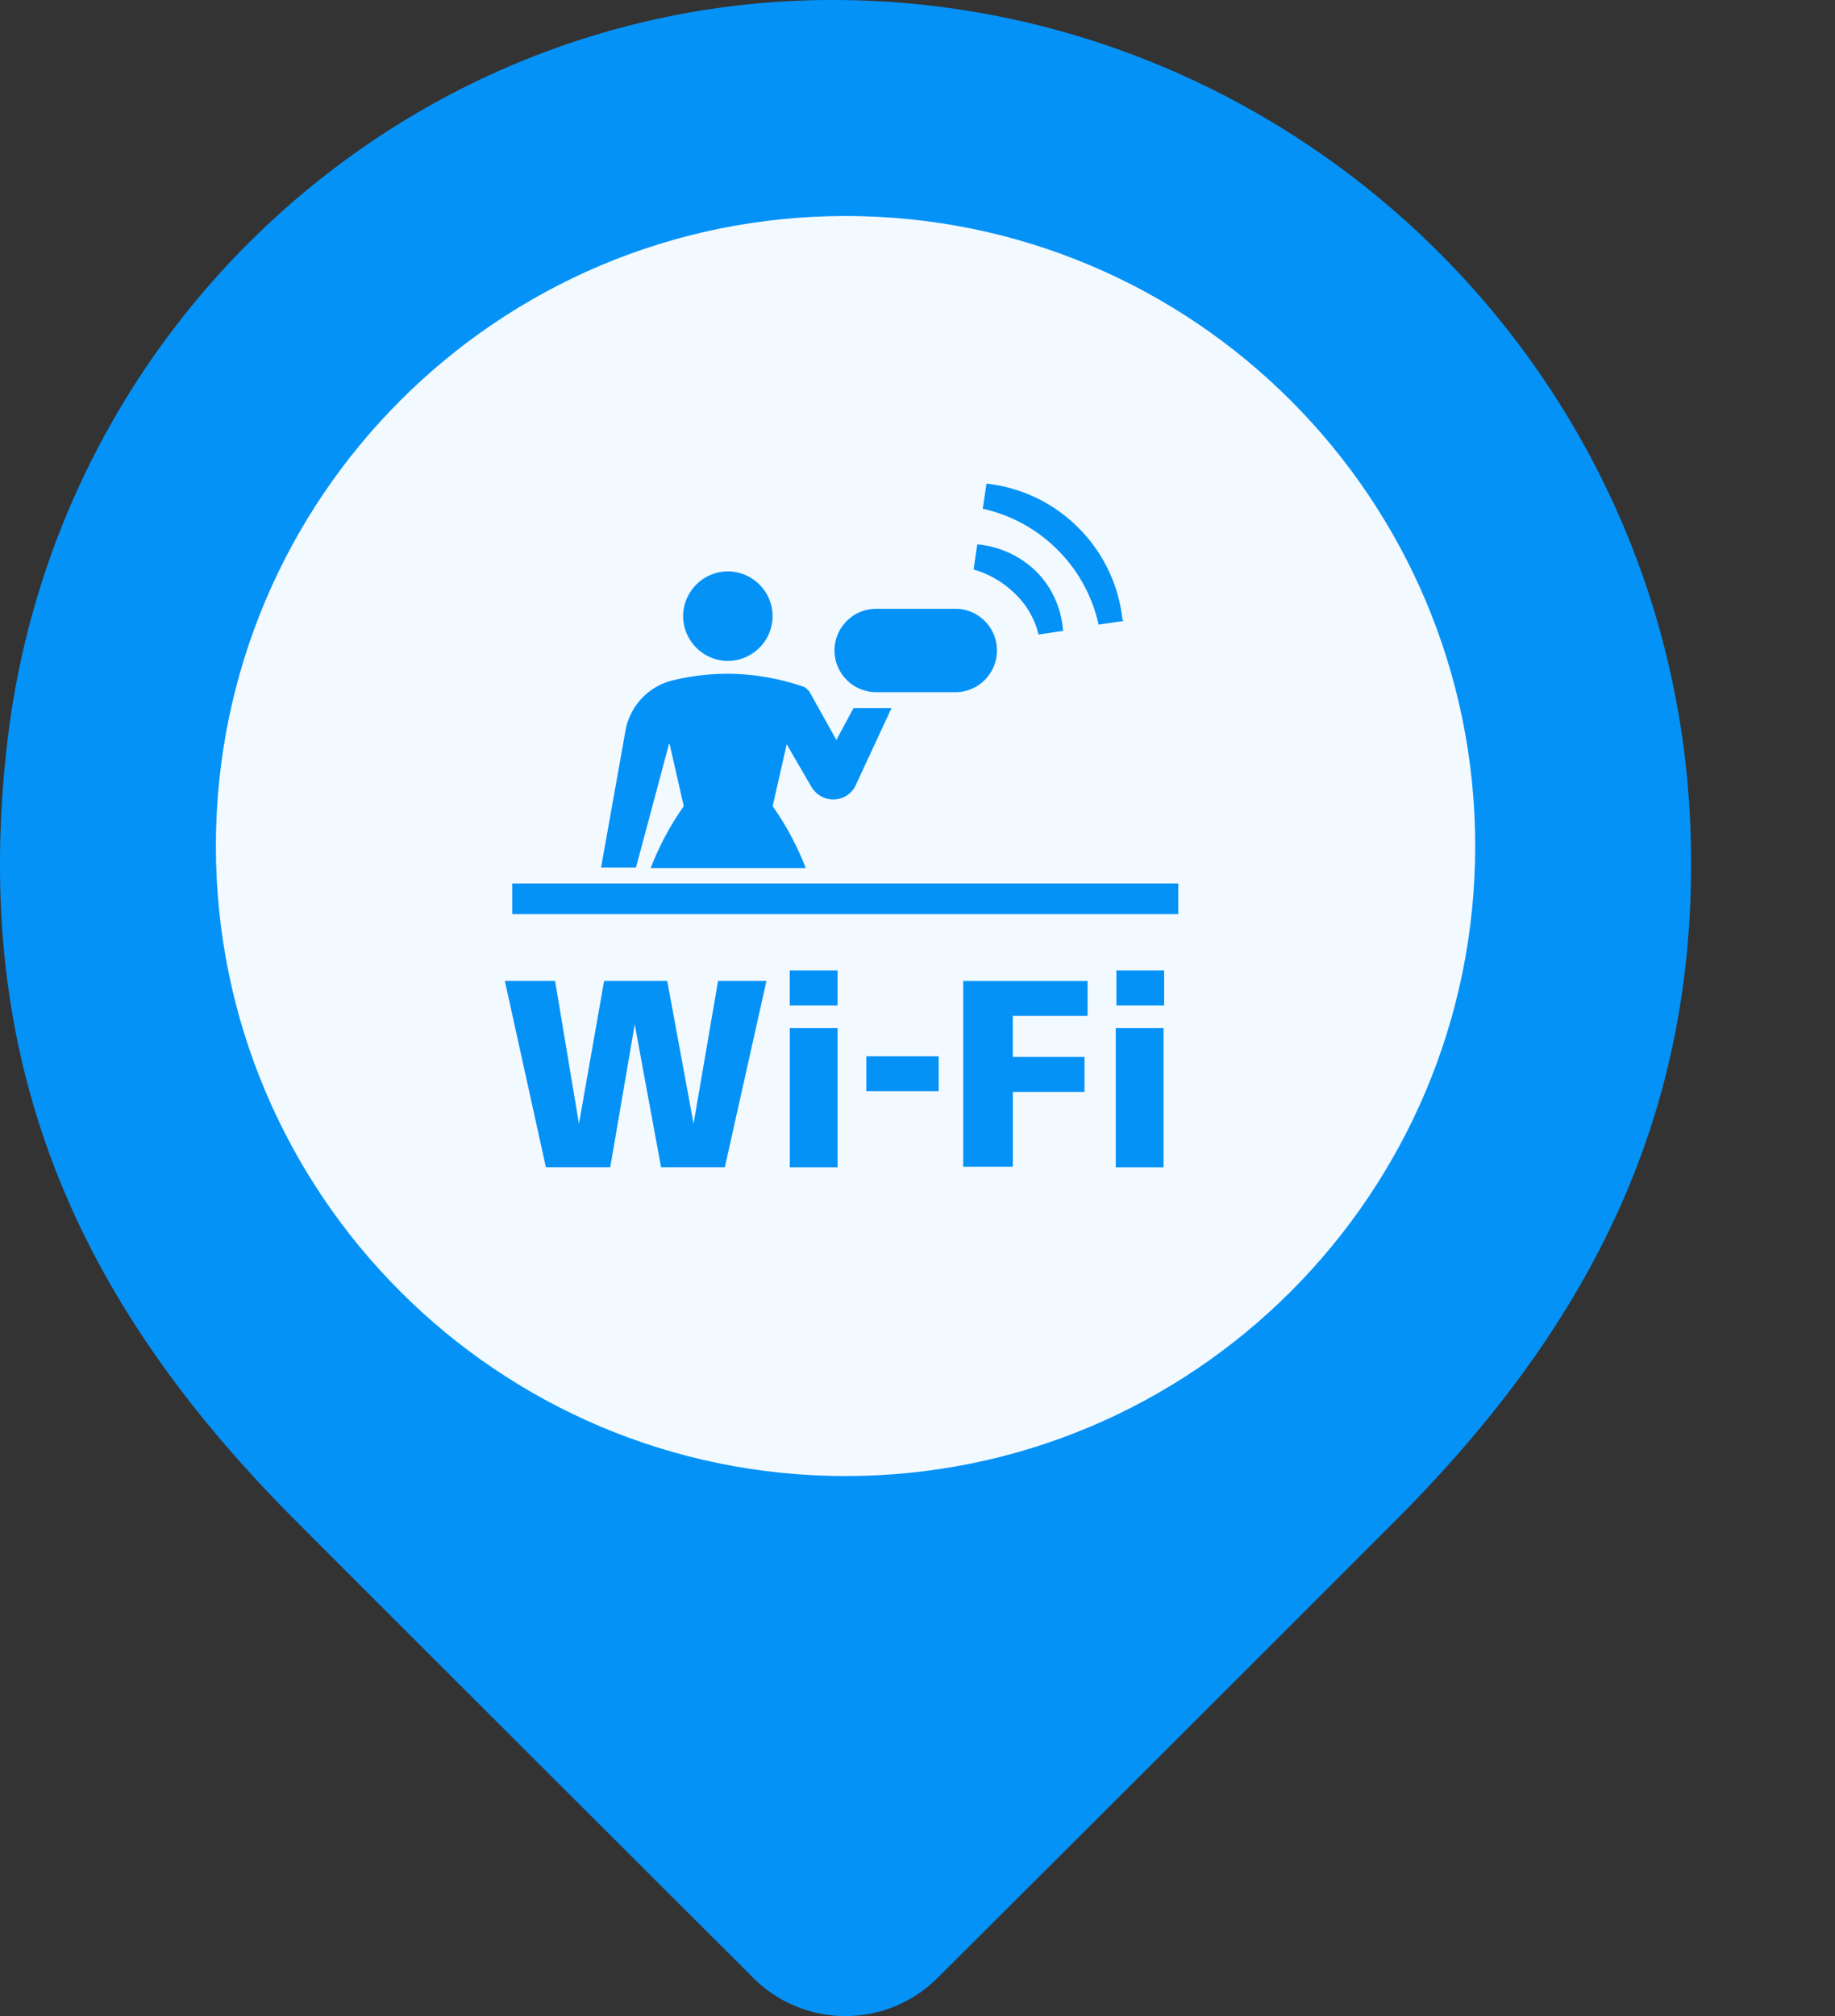
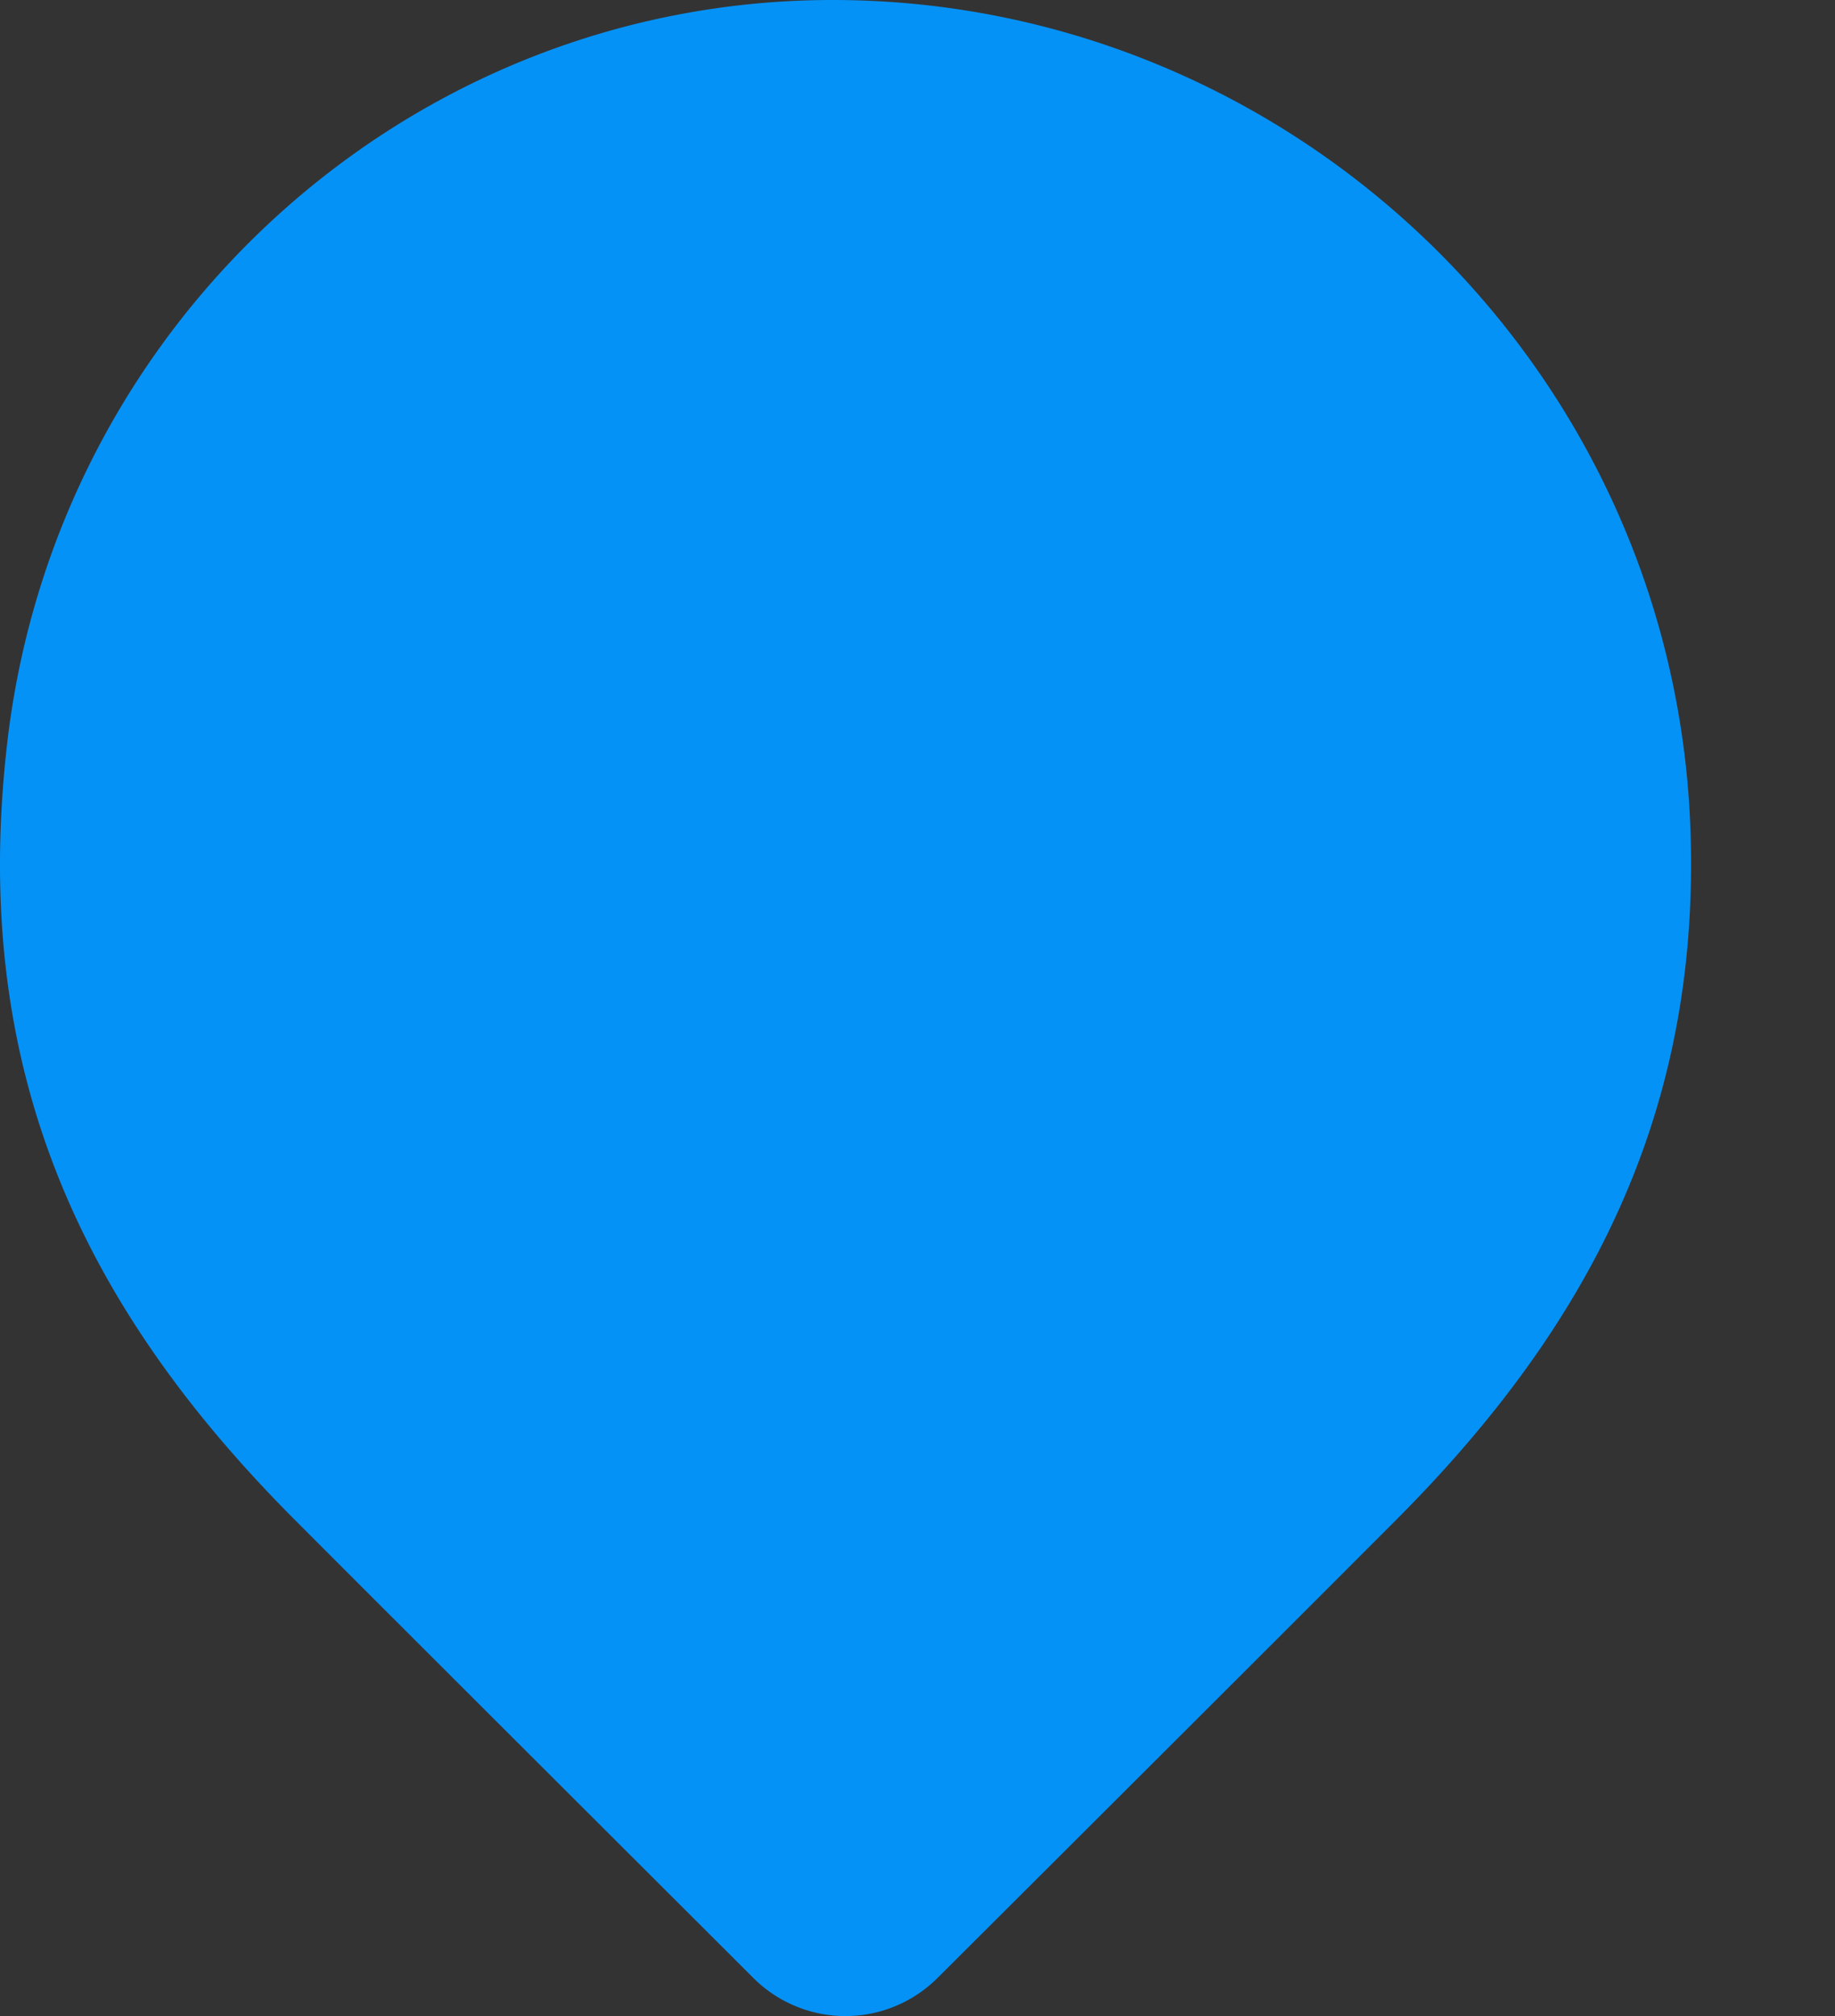
<svg xmlns="http://www.w3.org/2000/svg" width="51" height="56" fill="none">
  <rect width="100%" height="100%" fill="#333333" stroke="none" />
  <path d="M26.068 54.929a3.622 3.622 0 0 1-5.143 0c-3.33-3.325-9.14-9.116-12.715-12.696C2.208 36.224-.81 29.652.188 20.748 1.51 8.891 11.453 0 23.139 0 35.866 0 46.6 10.185 46.987 23.182c.232 7.693-2.76 13.606-8.198 19.05-3.575 3.581-9.384 9.372-12.72 12.697z" fill="#0592F7" />
-   <path d="M23.5 41C33.165 41 41 33.165 41 23.5S33.165 6 23.5 6 6 13.835 6 23.5 13.835 41 23.5 41z" fill="#F2F9FF" />
-   <path d="M32.748 24.54H14.236v.85h18.512v-.85zM20.23 18.358a1.25 1.25 0 0 0 1.243-1.244 1.25 1.25 0 0 0-1.243-1.243 1.25 1.25 0 0 0-1.244 1.243 1.25 1.25 0 0 0 1.244 1.244zM18.612 20.673l.392 1.72a7.943 7.943 0 0 0-.92 1.72h4.31a7.943 7.943 0 0 0-.92-1.72l.391-1.72.681 1.175c.12.205.341.358.613.358.29 0 .528-.17.63-.409l.988-2.128h-1.056l-.476.885-.75-1.345s-.102-.12-.17-.136a6.595 6.595 0 0 0-2.095-.358c-.545 0-1.056.068-1.55.187a1.758 1.758 0 0 0-1.294 1.38l-.68 3.814h.97l.92-3.44M14.014 27.246h1.413l.664 3.968.699-3.968h1.754l.732 3.968.681-3.968h1.345l-1.157 5.177h-1.772l-.732-3.968-.681 3.968h-1.788l-1.141-5.177h-.017zM23.28 27.928H21.95v-.971h1.328v.97zm-1.329.63h1.328v3.866h-1.328v-3.866zM24.078 29.34h2.01v.97h-2.01v-.97zM26.77 27.247h3.457v.971h-2.078v1.141h1.992v.97H28.15v2.079h-1.38V27.23v.017zM32.355 27.928h-1.328v-.971h1.328v.97zm-1.345.63h1.328v3.866H31.01v-3.866zM23.193 18.068a1.16 1.16 0 0 1 1.158-1.158h2.265a1.16 1.16 0 0 1 0 2.316h-2.265a1.16 1.16 0 0 1-1.158-1.158zM31.231 17.248l-.698.102a4.199 4.199 0 0 0-1.14-2.077 4.2 4.2 0 0 0-2.079-1.141l.103-.698c.936.102 1.839.51 2.554 1.226a4.247 4.247 0 0 1 1.226 2.554M29.562 17.522l-.698.103a2.305 2.305 0 0 0-.664-1.142 2.688 2.688 0 0 0-1.141-.664l.102-.698a2.689 2.689 0 0 1 1.635.75c.46.46.698 1.038.749 1.634" fill="#0592F7" />
</svg>